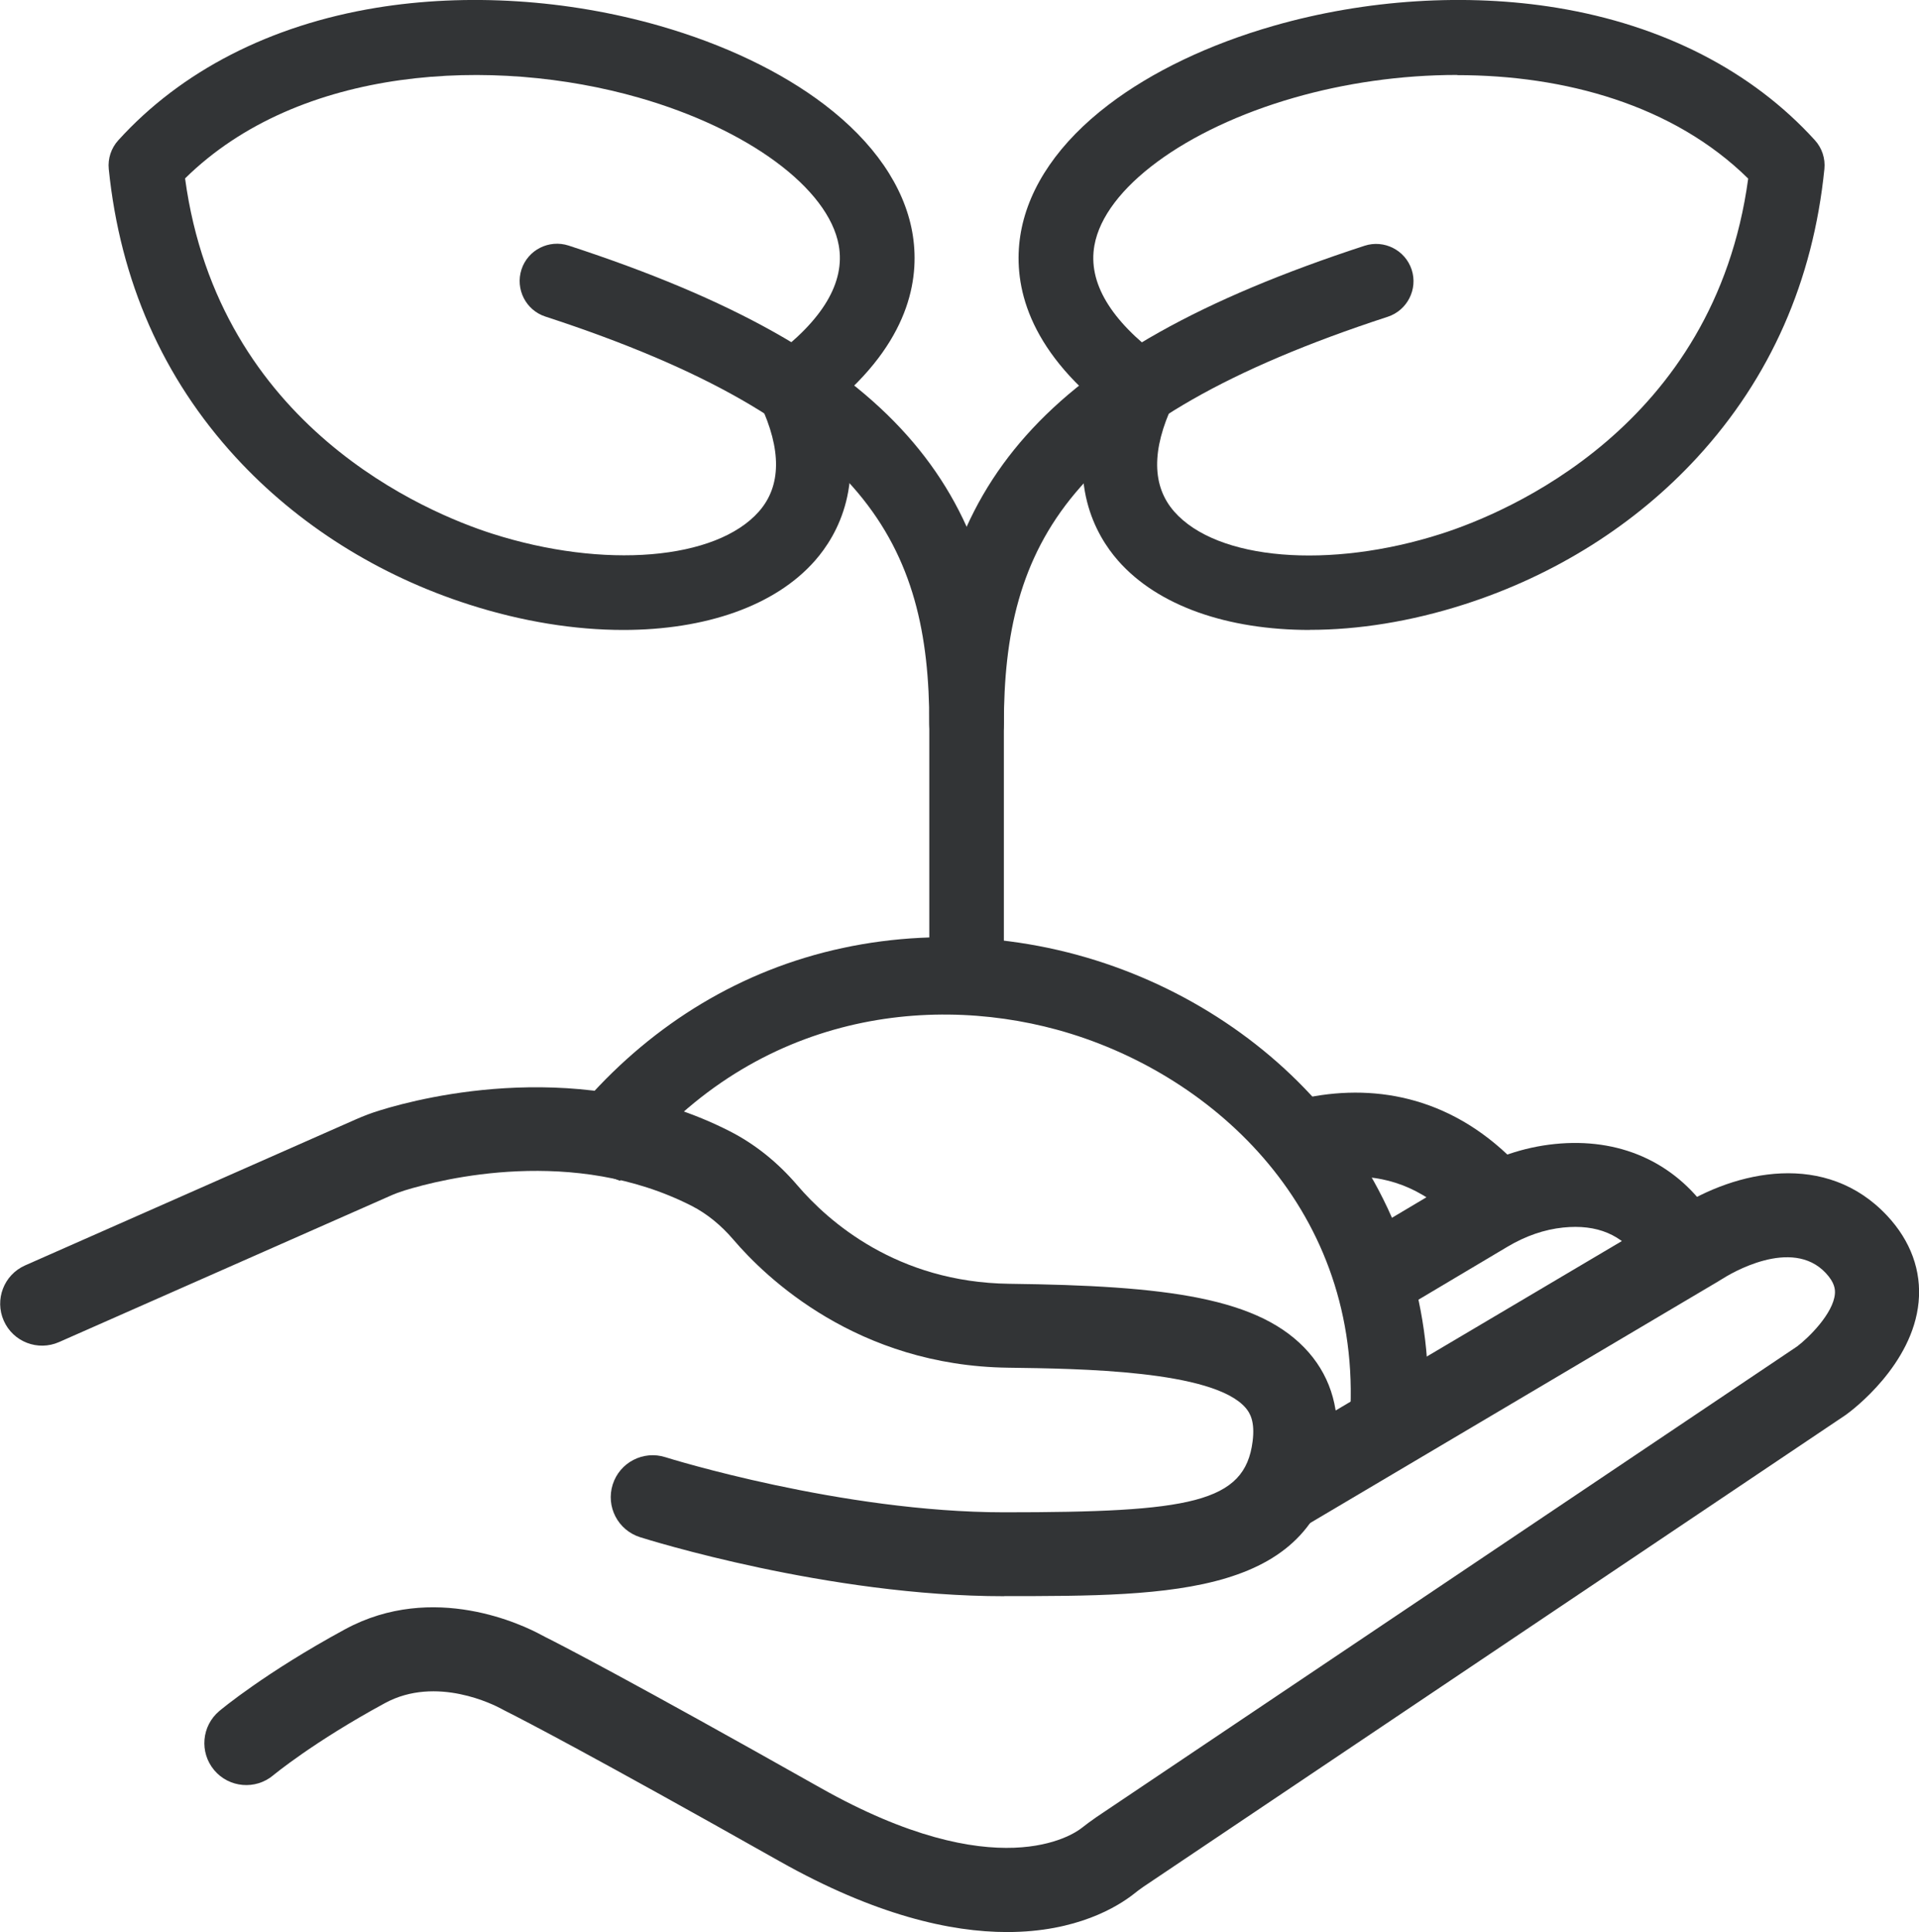
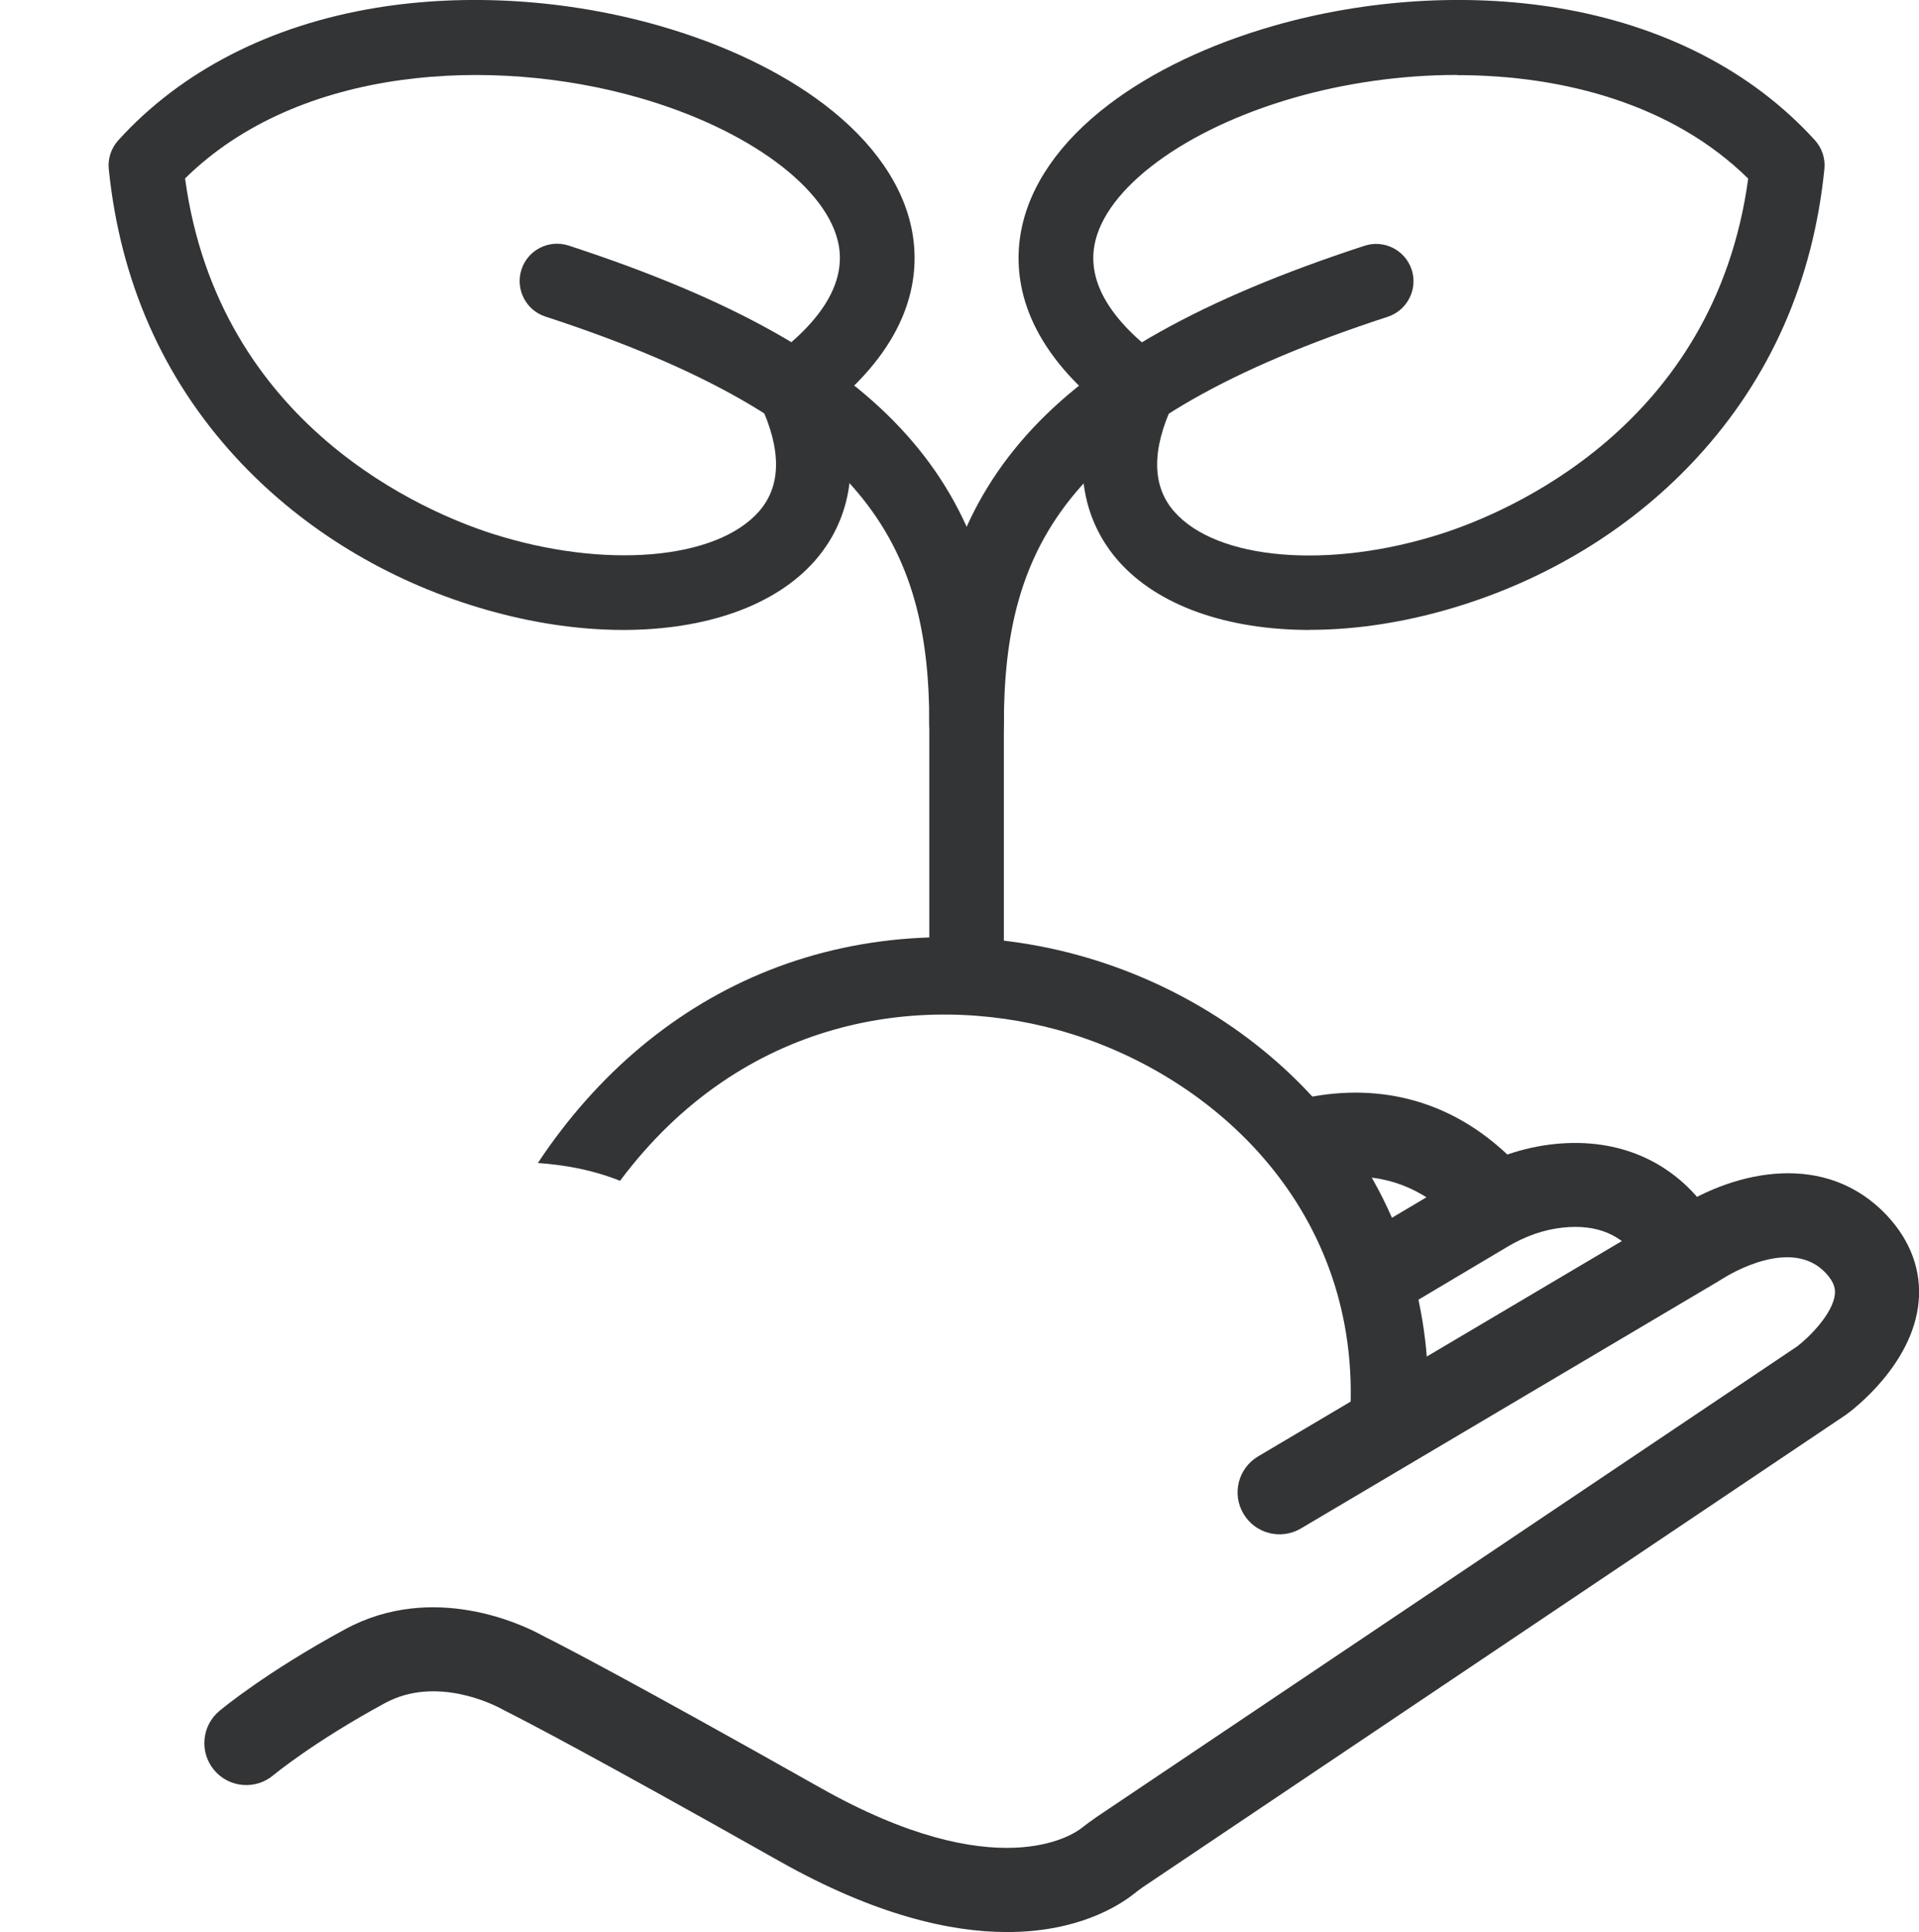
<svg xmlns="http://www.w3.org/2000/svg" id="Camada_2" data-name="Camada 2" viewBox="0 0 199.19 200.55">
  <defs>
    <style>
      .cls-1 {
        fill: #323436;
      }
    </style>
  </defs>
  <g id="Camada_1-2" data-name="Camada 1">
-     <path class="cls-1" d="M104.23,165.69c-18.25,0-37.01-5.88-37.8-6.13-2.29-.73-3.56-3.17-2.83-5.47.73-2.29,3.17-3.56,5.47-2.83.18.06,18.3,5.72,35.17,5.72,19.26,0,24.98-.97,25.78-7.36.26-2.05-.26-2.95-.74-3.5-3.38-3.88-17.21-4.05-24.63-4.15-15.67-.2-25.17-9.36-28.53-13.3-1.29-1.51-2.75-2.69-4.33-3.5-12.25-6.24-25.9-2.8-29.79-1.6-.51.16-1.03.35-1.56.59l-34.31,15.15c-2.2.97-4.77-.02-5.74-2.22-.97-2.2.02-4.77,2.22-5.74l34.31-15.15c.84-.37,1.68-.69,2.51-.94,4.68-1.45,21.14-5.57,36.31,2.16,2.61,1.33,4.97,3.22,7.01,5.6,3.21,3.76,10.34,10.09,22.01,10.24,16.31.2,26.09,1.4,31.09,7.13,2.38,2.74,3.33,6.2,2.82,10.3-1.87,14.99-16.96,14.99-34.42,14.99Z" />
    <path class="cls-1" d="M156.48,119.86c-6.87-6.49-14.9-7.42-22-5.66,2.35,1.95,4.58,4.91,4.8,8,3.56-.32,7.55.52,11.22,3.99,1.75,1.65,4.5,1.57,6.15-.17,1.65-1.75,1.57-4.5-.17-6.16Z" />
    <path class="cls-1" d="M177.35,125.77c-3.65-5.21-9.32-7.7-15.97-7.02-3.22.33-6.37,1.39-9.35,3.17l-12.36,7.35c1.54.15,2.97.93,3.86,2.47.91,1.56.89,3.77-.03,5.39l12.98-7.72c1.88-1.12,3.83-1.79,5.78-1.99,3.52-.36,6.12.74,7.95,3.35,1.38,1.97,4.09,2.45,6.06,1.07,1.97-1.38,2.45-4.09,1.07-6.06Z" />
    <path class="cls-1" d="M104.54,200.55c-5.86,0-13.68-1.74-23.66-7.37-19.64-11.08-26.55-14.64-28.2-15.47-.23-.11-.44-.23-.67-.35-.67-.36-6.71-3.48-12.06-.57-7.43,4.03-11.55,7.46-11.59,7.49-1.84,1.54-4.59,1.3-6.13-.54-1.54-1.84-1.31-4.58.53-6.13.19-.16,4.77-3.99,13.04-8.48,9.2-5,18.59-.4,20.37.57.13.07.27.14.4.21,1.7.85,8.77,4.49,28.59,15.67,18.34,10.35,26.26,4.84,27.1,4.18.41-.32.96-.74,1.56-1.15l72.72-48.85c1.22-.92,3.74-3.42,3.92-5.44.04-.49-.02-1.18-.94-2.17-3.55-3.81-10.01.13-10.73.59-.22.14-.44.27-.66.4l-43.1,25.52c-2.07,1.22-4.74.54-5.96-1.53-1.23-2.07-.54-4.74,1.53-5.96l43.11-25.52c.14-.08.28-.17.41-.25,6.08-3.88,15.43-5.99,21.78.81,2.43,2.61,3.56,5.7,3.25,8.95-.62,6.49-6.81,11.17-7.52,11.68l-.13.09-72.8,48.91c-.37.25-.74.54-1.03.77-1.66,1.3-5.91,3.94-13.11,3.94Z" />
    <g id="g951">
      <g id="path953">
        <path class="cls-1" d="M64.7,65.39c-5.02,0-10.47-.86-15.99-2.63-9.44-3.02-17.82-8.31-24.23-15.28-7.58-8.25-12.01-18.32-13.19-29.93-.11-1.09.25-2.18.99-2.99C18.8,7.37,28.05,2.62,39.04.81c9.39-1.54,19.83-.88,29.42,1.87,6.69,1.92,12.62,4.75,17.13,8.19,5.09,3.88,8.24,8.45,9.1,13.21.79,4.39,0,10.81-7.61,17.41,2.97,8.59-.17,14.07-2.48,16.7-4.14,4.72-11.4,7.2-19.91,7.2ZM19.21,18.52c3.51,25.83,25.18,34.73,31.86,36.87,11.62,3.72,23.27,2.75,27.71-2.3,2.32-2.64,2.36-6.4.12-11.16-.79-1.67-.28-3.67,1.2-4.77,5.31-3.92,7.65-7.86,6.96-11.7-1.07-5.91-9.4-12.07-20.74-15.32-15.11-4.33-35.25-3.32-47.12,8.39Z" />
      </g>
    </g>
    <g id="g955">
      <g id="path957">
        <path class="cls-1" d="M100.33,79.04c-2.14,0-3.87-1.73-3.87-3.87,0-18.56-6.52-31.43-39.85-42.31-2.03-.66-3.14-2.85-2.48-4.89.66-2.03,2.85-3.14,4.89-2.48,16.94,5.53,28.11,11.8,35.15,19.72,6.85,7.7,10.03,17.22,10.03,29.95,0,2.14-1.73,3.87-3.87,3.87Z" />
      </g>
    </g>
    <g id="g959">
      <g id="path961">
        <path class="cls-1" d="M135.96,65.39c-8.52,0-15.77-2.48-19.91-7.2-2.31-2.63-5.44-8.12-2.48-16.7-7.61-6.6-8.39-13.02-7.6-17.41.86-4.76,4-9.33,9.1-13.21,4.51-3.44,10.44-6.27,17.13-8.19,9.59-2.75,20.04-3.41,29.42-1.87,10.99,1.81,20.24,6.56,26.76,13.74.74.81,1.1,1.9.99,2.99-1.17,11.61-5.61,21.68-13.19,29.93-6.41,6.98-14.79,12.26-24.23,15.28-5.52,1.77-10.98,2.63-15.99,2.63ZM151.25,7.78c-5.87,0-11.69.86-16.91,2.36-11.34,3.25-19.68,9.41-20.74,15.33-.69,3.84,1.65,7.78,6.96,11.7,1.49,1.1,1.99,3.09,1.2,4.77-2.24,4.76-2.2,8.52.12,11.16,4.44,5.06,16.1,6.03,27.72,2.31,6.68-2.14,28.35-11.04,31.86-36.87-7.77-7.66-19.08-10.74-30.2-10.74Z" />
      </g>
    </g>
    <g id="g963">
      <g id="path965">
        <path class="cls-1" d="M100.33,102.16c-2.14,0-3.87-1.73-3.87-3.87v-23.11c0-12.73,3.19-22.25,10.03-29.95,7.05-7.93,18.22-14.19,35.15-19.72,2.03-.66,4.22.45,4.89,2.48.66,2.03-.45,4.22-2.48,4.89-33.33,10.88-39.85,23.75-39.85,42.31v23.11c0,2.14-1.73,3.87-3.87,3.87Z" />
      </g>
    </g>
    <g id="g967">
      <g id="path969">
        <path class="cls-1" d="M137.96,115.83c-6.51-7.94-15.79-13.88-26.11-16.7-10.72-2.93-22.11-2.36-32.08,1.61-9.59,3.82-17.78,10.68-23.94,19.98,2.91.21,5.73.73,8.53,1.85,12.74-17.04,31.27-19.54,45.37-15.68,15.72,4.3,31.23,18.1,30.45,39.22-.08,2.22,1.65,4.09,3.87,4.17.05,0,.1,0,.15,0,2.15,0,3.94-1.71,4.02-3.88.42-11.31-3.13-21.89-10.26-30.59Z" />
      </g>
    </g>
  </g>
</svg>